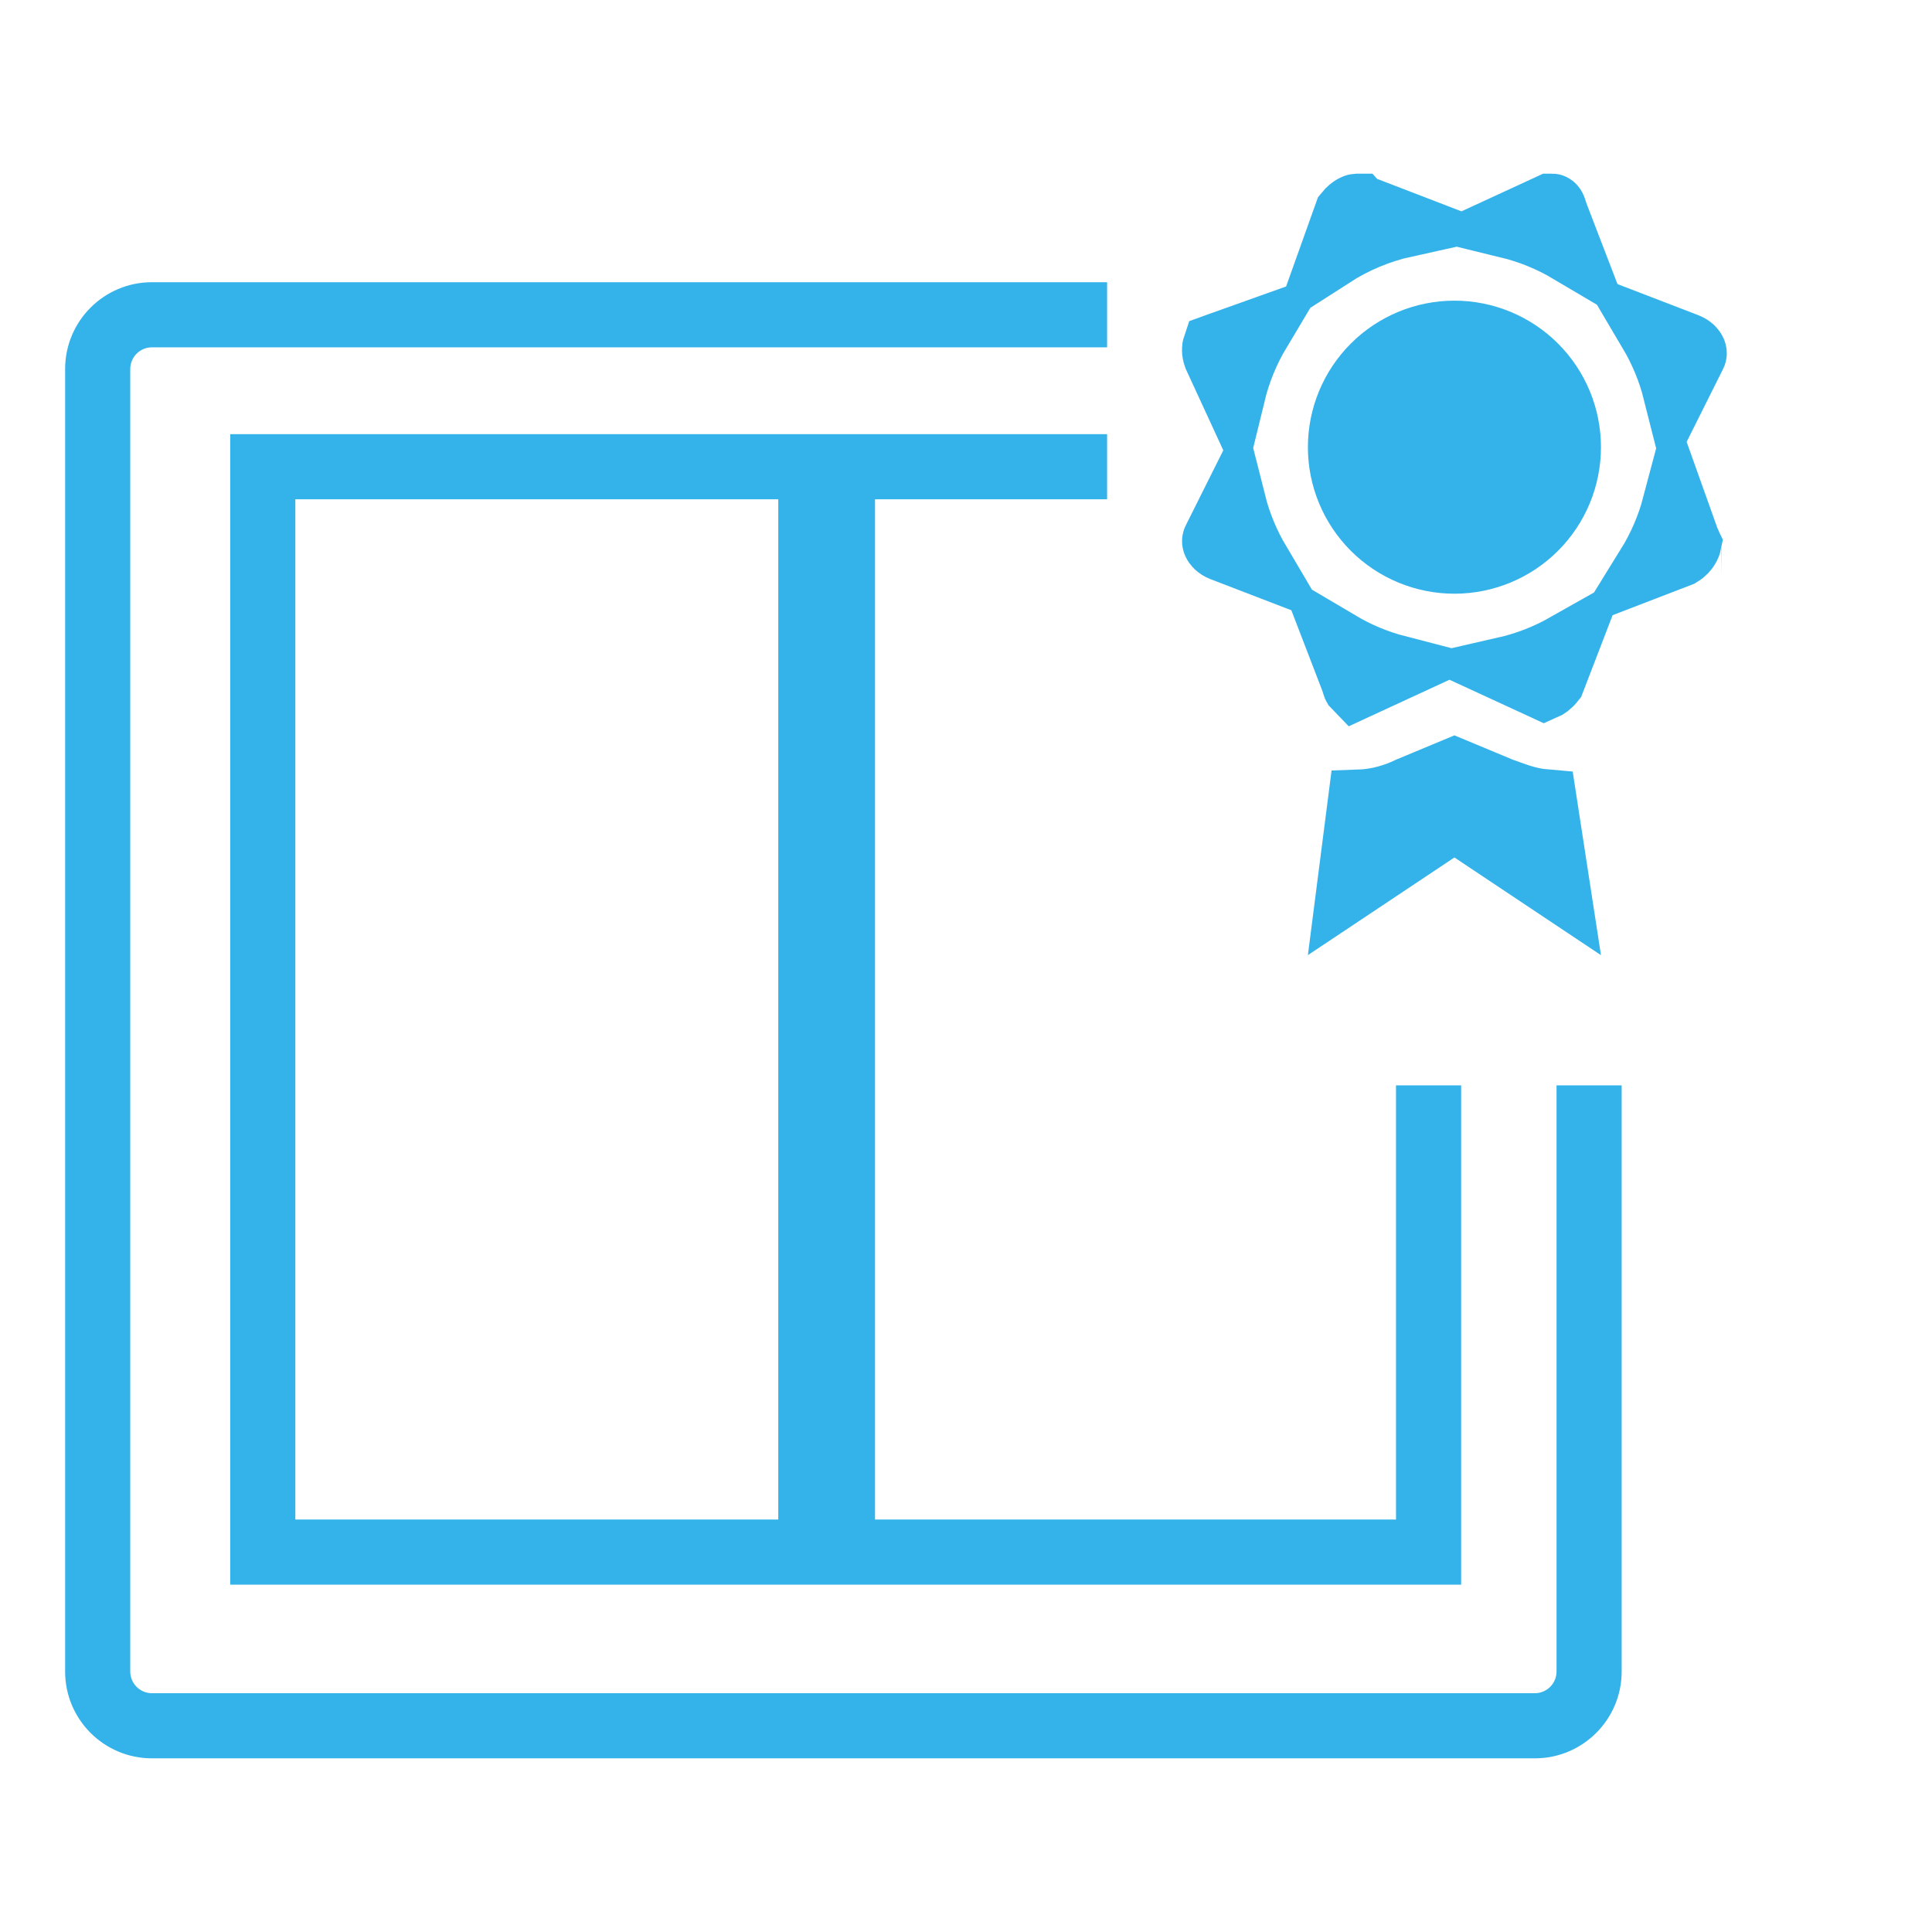
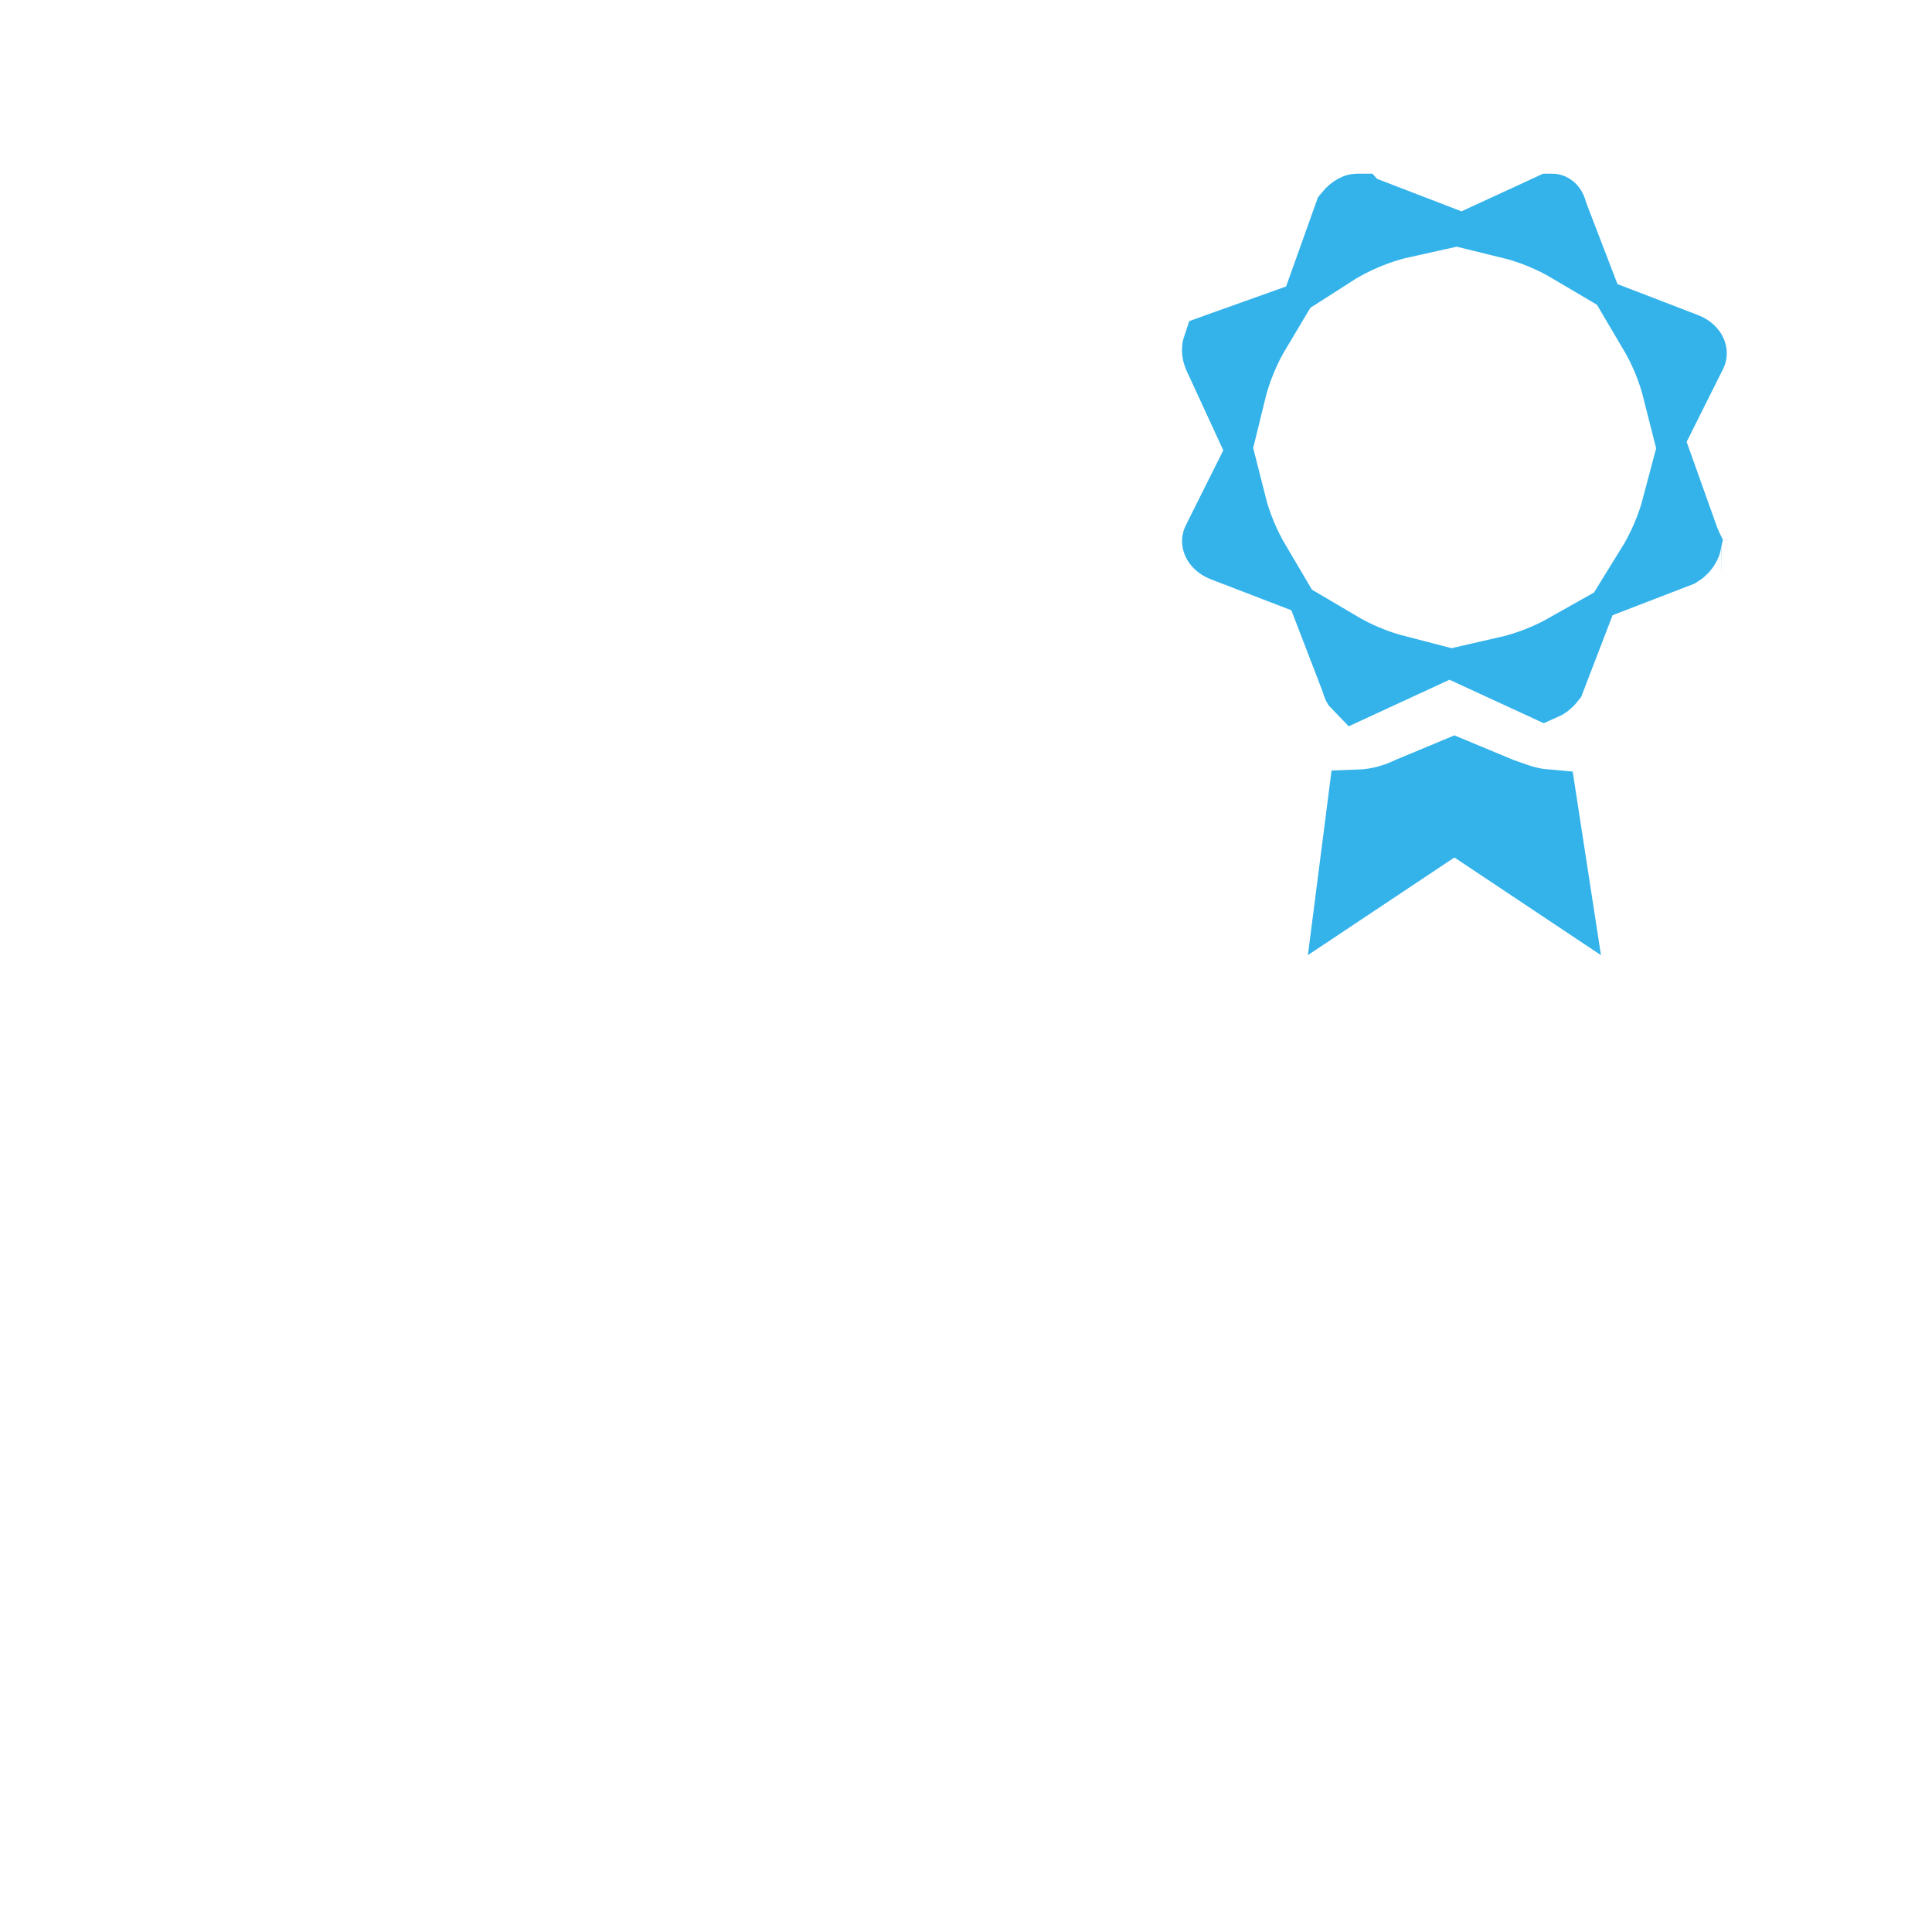
<svg xmlns="http://www.w3.org/2000/svg" width="89" height="89" viewBox="0 0 89 89" fill="none">
  <path d="M69.123 36.385L69.174 36.406L69.226 36.423C69.307 36.45 69.397 36.483 69.497 36.519C69.91 36.67 70.476 36.877 71.145 36.935L71.75 40.864L67.832 38.252L67 37.697L66.168 38.252L62.156 40.926L62.666 36.947C63.549 36.915 64.365 36.637 64.921 36.366L67 35.5L69.123 36.385ZM77.181 18.034C76.934 17.056 76.548 16.133 76.047 15.285L77.7 15.921C77.916 16.009 78.001 16.13 78.029 16.195C78.057 16.259 78.049 16.299 78.033 16.329L77.181 18.034ZM75.938 26.096C76.472 25.233 76.884 24.288 77.15 23.285L77.737 24.93L77.768 25.015L77.791 25.061C77.787 25.08 77.776 25.112 77.752 25.16C77.68 25.305 77.544 25.448 77.4 25.533L75.938 26.096ZM77.793 25.039C77.793 25.038 77.794 25.042 77.793 25.049C77.792 25.042 77.792 25.039 77.793 25.039ZM69.326 30.839C70.324 30.611 71.268 30.241 72.137 29.75L71.519 31.357C71.365 31.551 71.222 31.637 71.136 31.674L71.004 31.613L69.326 30.839ZM71.675 9.888L72.315 11.553C71.441 11.036 70.486 10.643 69.475 10.396L71.229 9.587L71.416 9.5C71.44 9.5 71.467 9.5 71.5 9.5C71.502 9.5 71.508 9.5 71.519 9.509C71.525 9.514 71.54 9.527 71.557 9.554C71.574 9.582 71.599 9.632 71.62 9.714L71.642 9.803L71.675 9.888ZM71.297 9.508C71.297 9.508 71.297 9.508 71.297 9.508L71.297 9.508ZM62.5 9.5C62.52 9.5 62.538 9.5 62.554 9.5L62.564 9.511L62.861 9.625L64.738 10.347C63.517 10.617 62.375 11.101 61.353 11.757L62.041 9.831C62.278 9.537 62.487 9.5 62.5 9.5ZM56.029 15.938L57.978 15.242C57.449 16.128 57.047 17.097 56.796 18.125L56.007 16.414C55.924 16.19 55.947 16.029 55.971 15.959L56.029 15.938ZM55.967 24.871L56.819 23.166C57.066 24.144 57.452 25.067 57.953 25.915L56.3 25.279C56.084 25.191 55.999 25.07 55.971 25.005C55.943 24.941 55.951 24.901 55.967 24.871ZM62.325 31.311L61.685 29.647C62.517 30.139 63.422 30.519 64.379 30.767L62.546 31.613L62.451 31.657C62.448 31.654 62.446 31.65 62.443 31.646C62.426 31.618 62.401 31.568 62.38 31.486L62.358 31.397L62.325 31.311Z" stroke="#34B3EB" stroke-width="3" />
-   <path d="M73.75 20.6C73.75 22.39 73.039 24.107 71.773 25.373C70.507 26.639 68.79 27.35 67 27.35C65.21 27.35 63.493 26.639 62.227 25.373C60.961 24.107 60.25 22.39 60.25 20.6C60.25 18.81 60.961 17.093 62.227 15.827C63.493 14.561 65.21 13.85 67 13.85C68.79 13.85 70.507 14.561 71.773 15.827C73.039 17.093 73.75 18.81 73.75 20.6Z" fill="#34B3EB" />
-   <path fill-rule="evenodd" clip-rule="evenodd" d="M51 13H7C4.791 13 3 14.791 3 17V77C3 79.209 4.791 81 7 81H70.704C72.913 81 74.704 79.209 74.704 77V50H71.704V77C71.704 77.552 71.256 78 70.704 78H7C6.448 78 6 77.552 6 77V17C6 16.448 6.448 16 7 16H51V13ZM51 20H40.309H38.852H37.309H35.852H13.605H10.605V23V70V73H13.605H35.852H37.309H38.852H40.309H64.309H67.309V70V50H64.309V70H40.309V23H51V20ZM13.605 23H35.852V70H13.605V23Z" fill="#34B3EB" />
</svg>